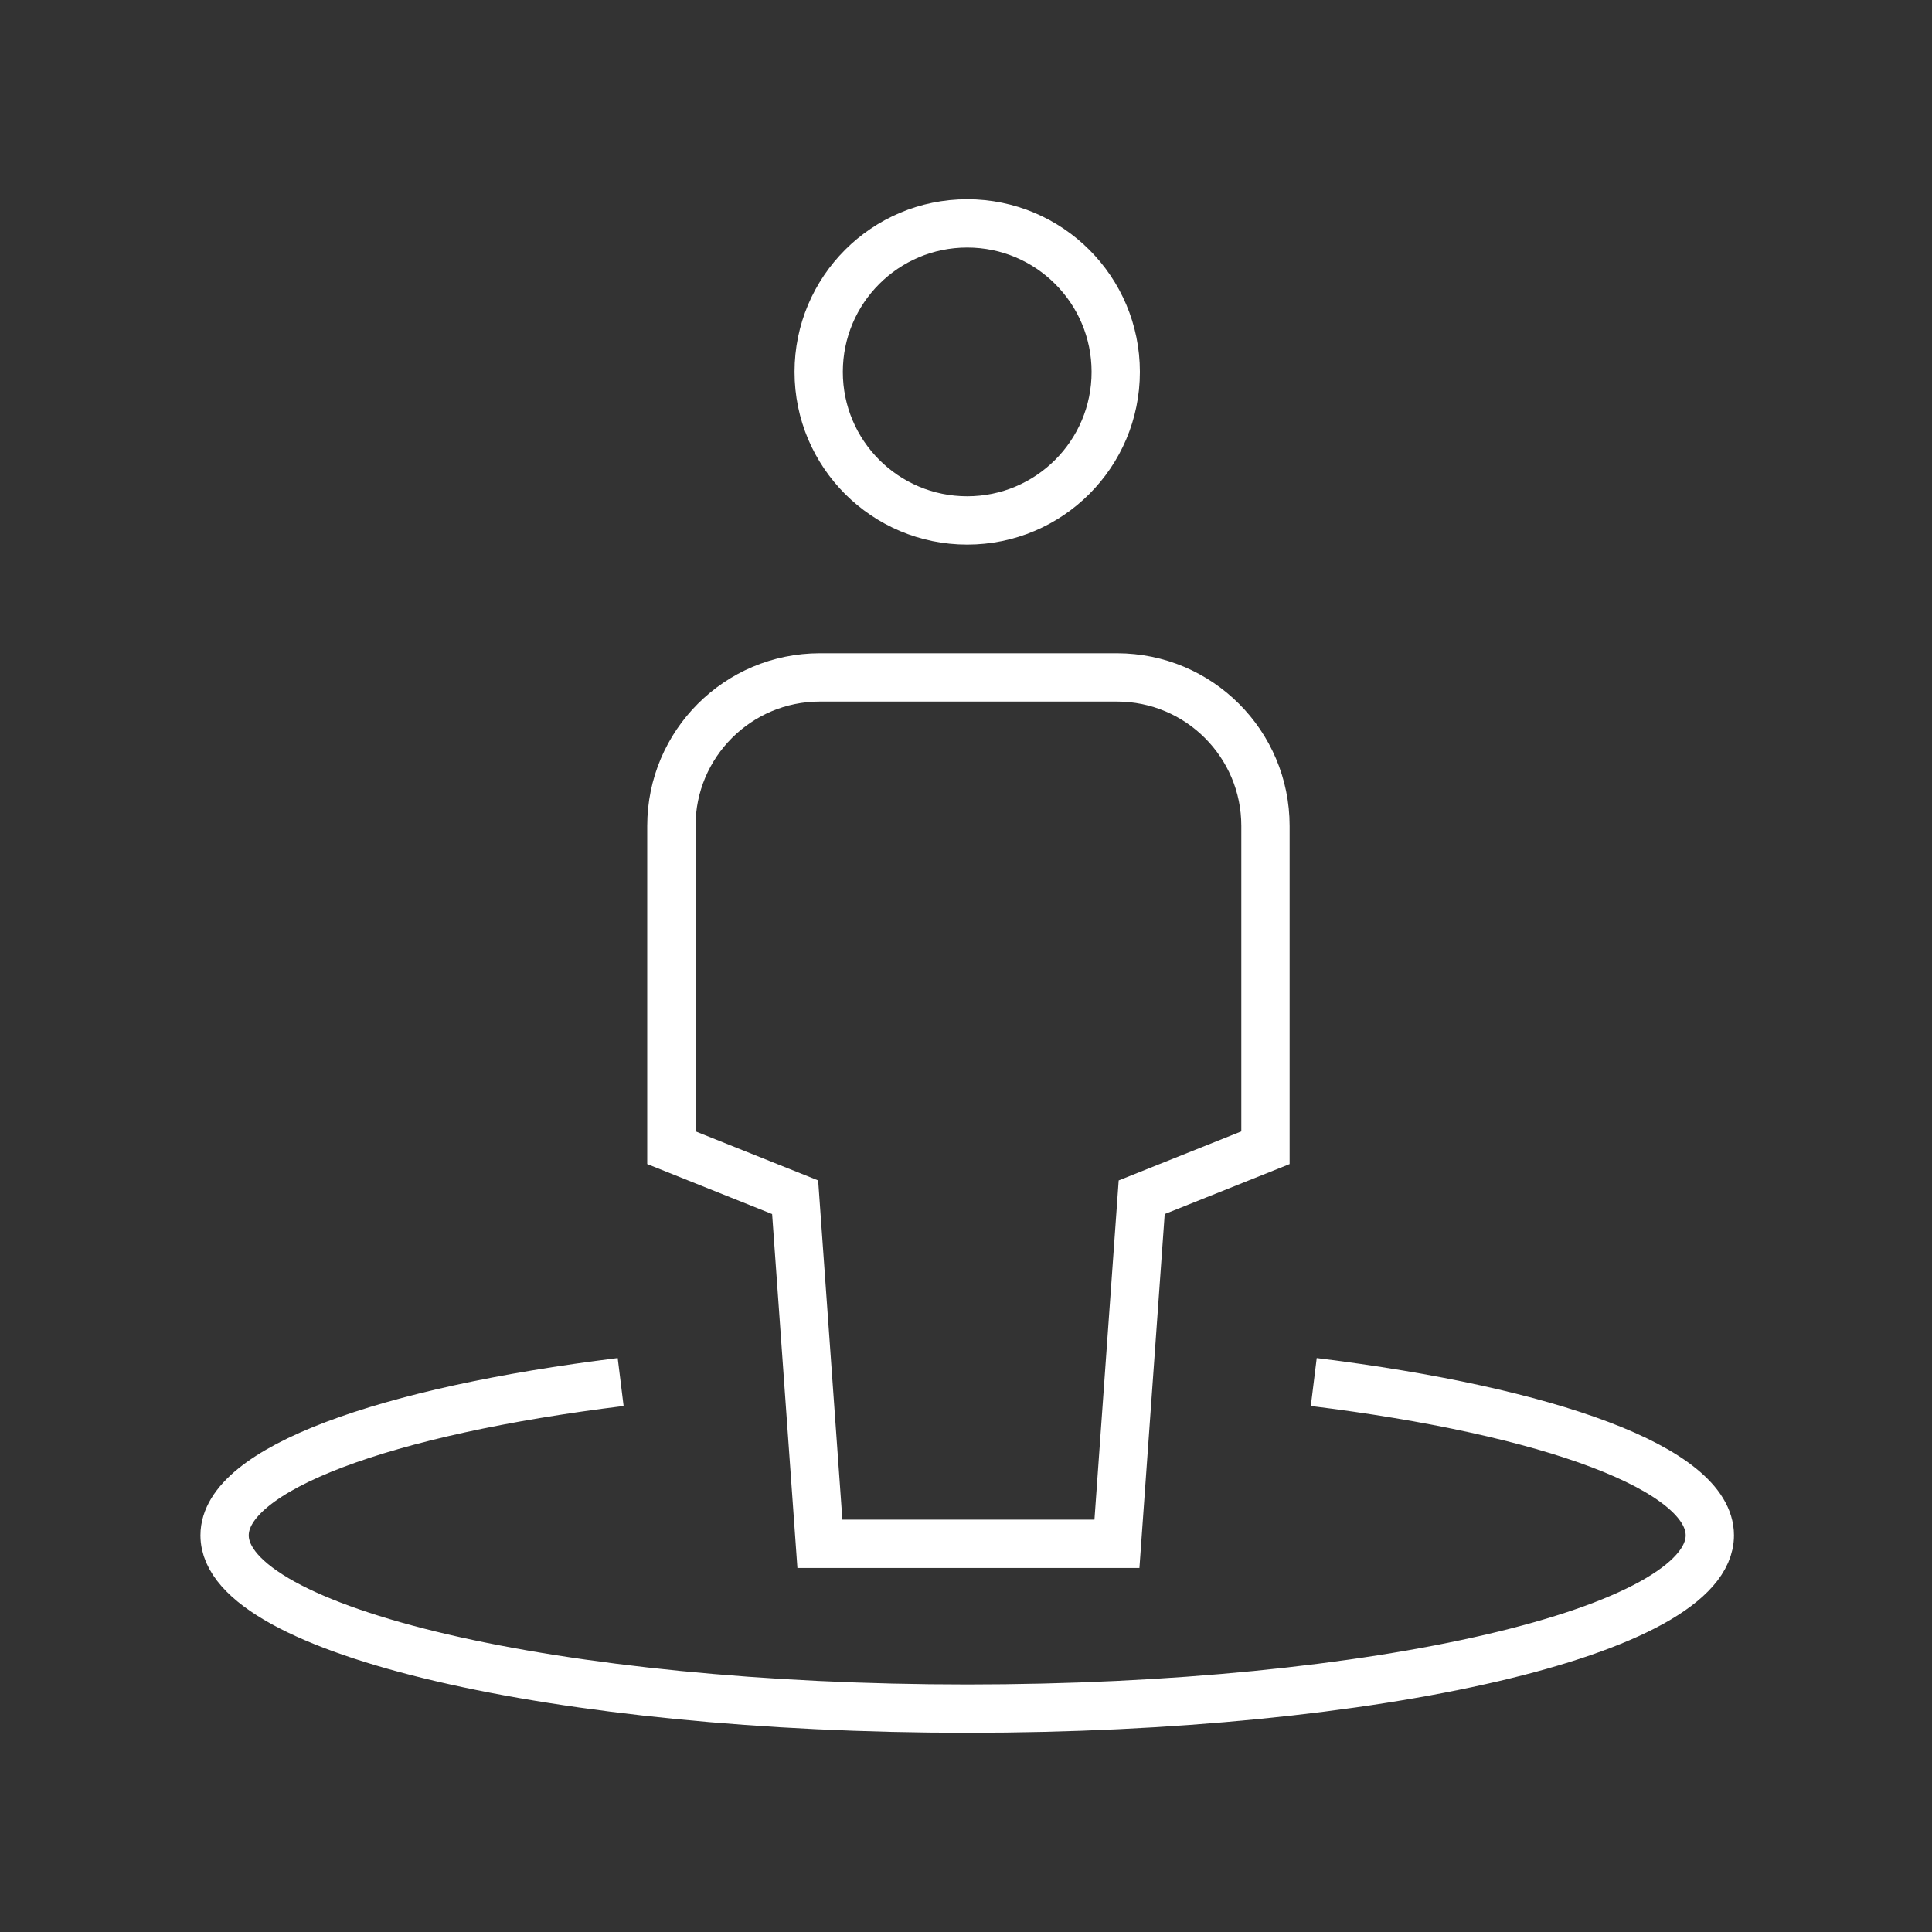
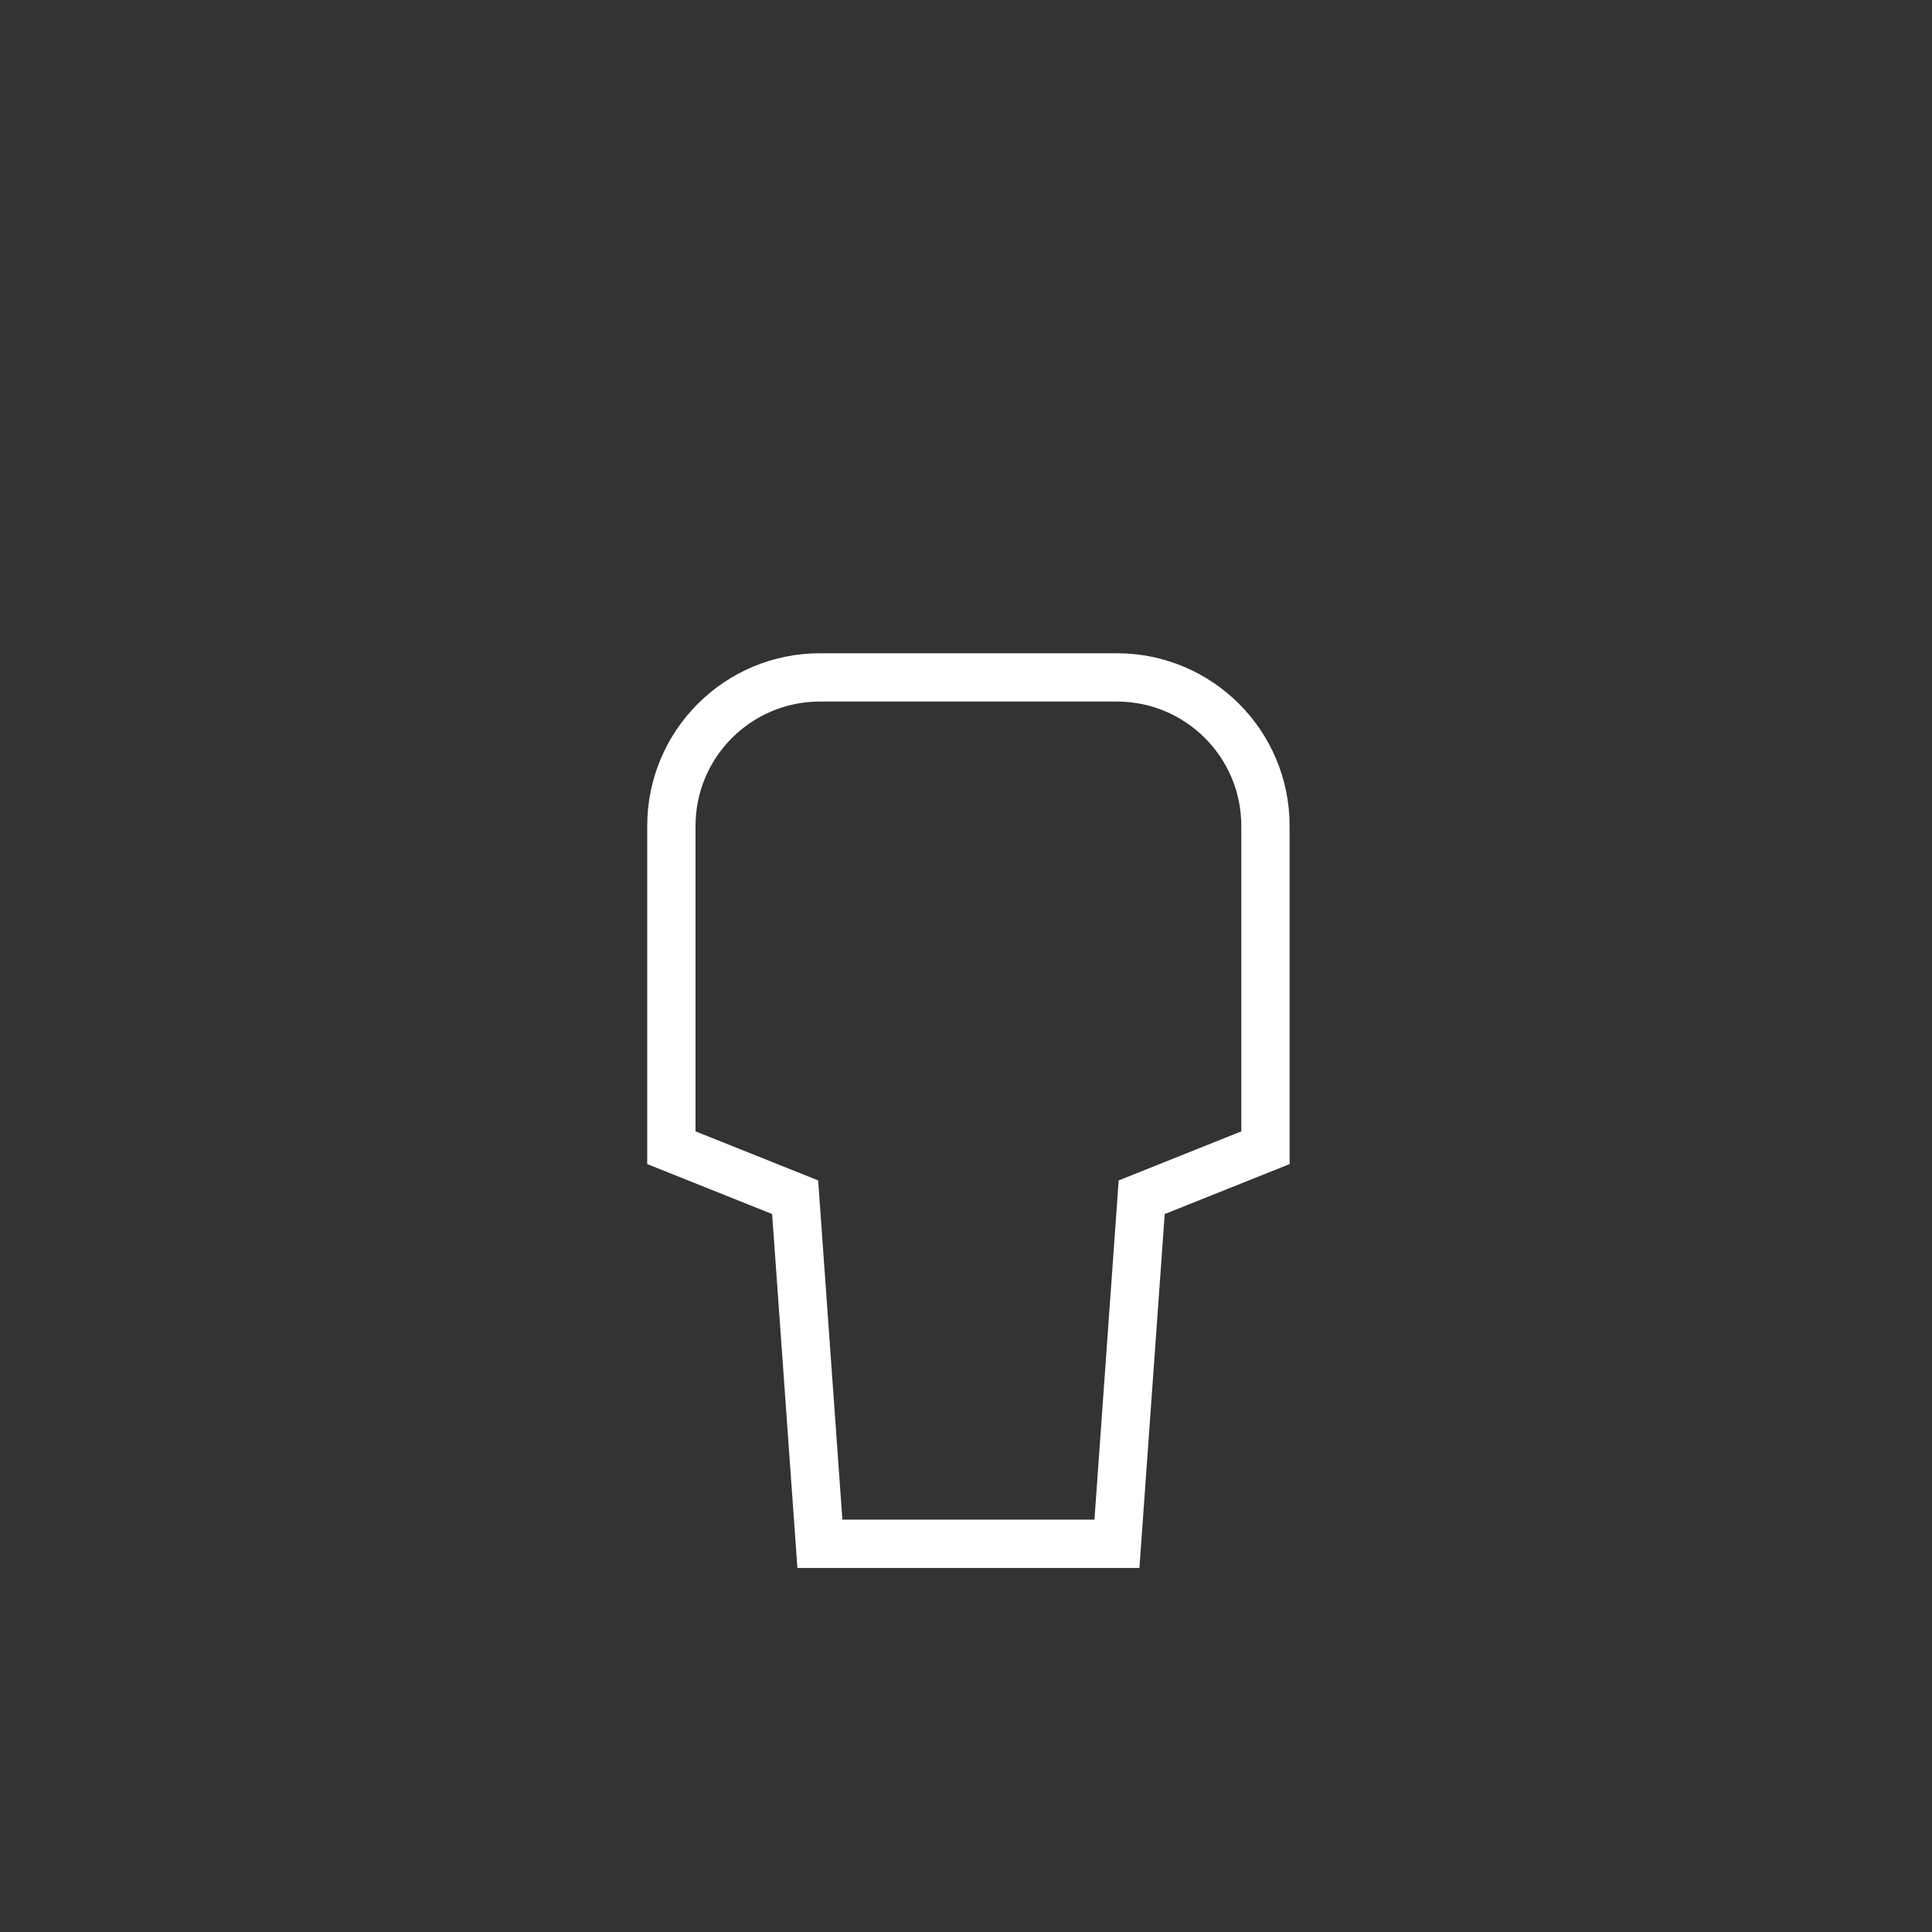
<svg xmlns="http://www.w3.org/2000/svg" width="800" height="800" viewBox="0 0 800 800" fill="none">
  <rect x="0" y="0" width="800" height="800" fill="#333333" stroke="none" />
  <path d="M462.5 639.25H339.5L329.25 495.75L278 475.25V342C278 308.032 305.532 280.5 339.5 280.5H462.5C496.468 280.5 524 308.032 524 342V475.25L472.75 495.75L462.5 639.25Z" stroke="white" stroke-width="20" stroke-miterlimit="10" stroke-linecap="square" />
-   <path d="M400.5 215.5C434.466 215.5 462 187.966 462 154C462 120.034 434.466 92.5 400.5 92.5C366.534 92.5 339 120.034 339 154C339 187.966 366.534 215.5 400.5 215.5Z" stroke="white" stroke-width="20" stroke-miterlimit="10" stroke-linecap="square" />
-   <path d="M544 572.271C641.539 584.305 708 608.208 708 635.75C708 675.376 570.332 707.5 400.5 707.5C230.668 707.5 93 675.376 93 635.75C93 608.218 159.461 584.305 257 572.271" stroke="white" stroke-width="20" stroke-miterlimit="10" />
</svg>